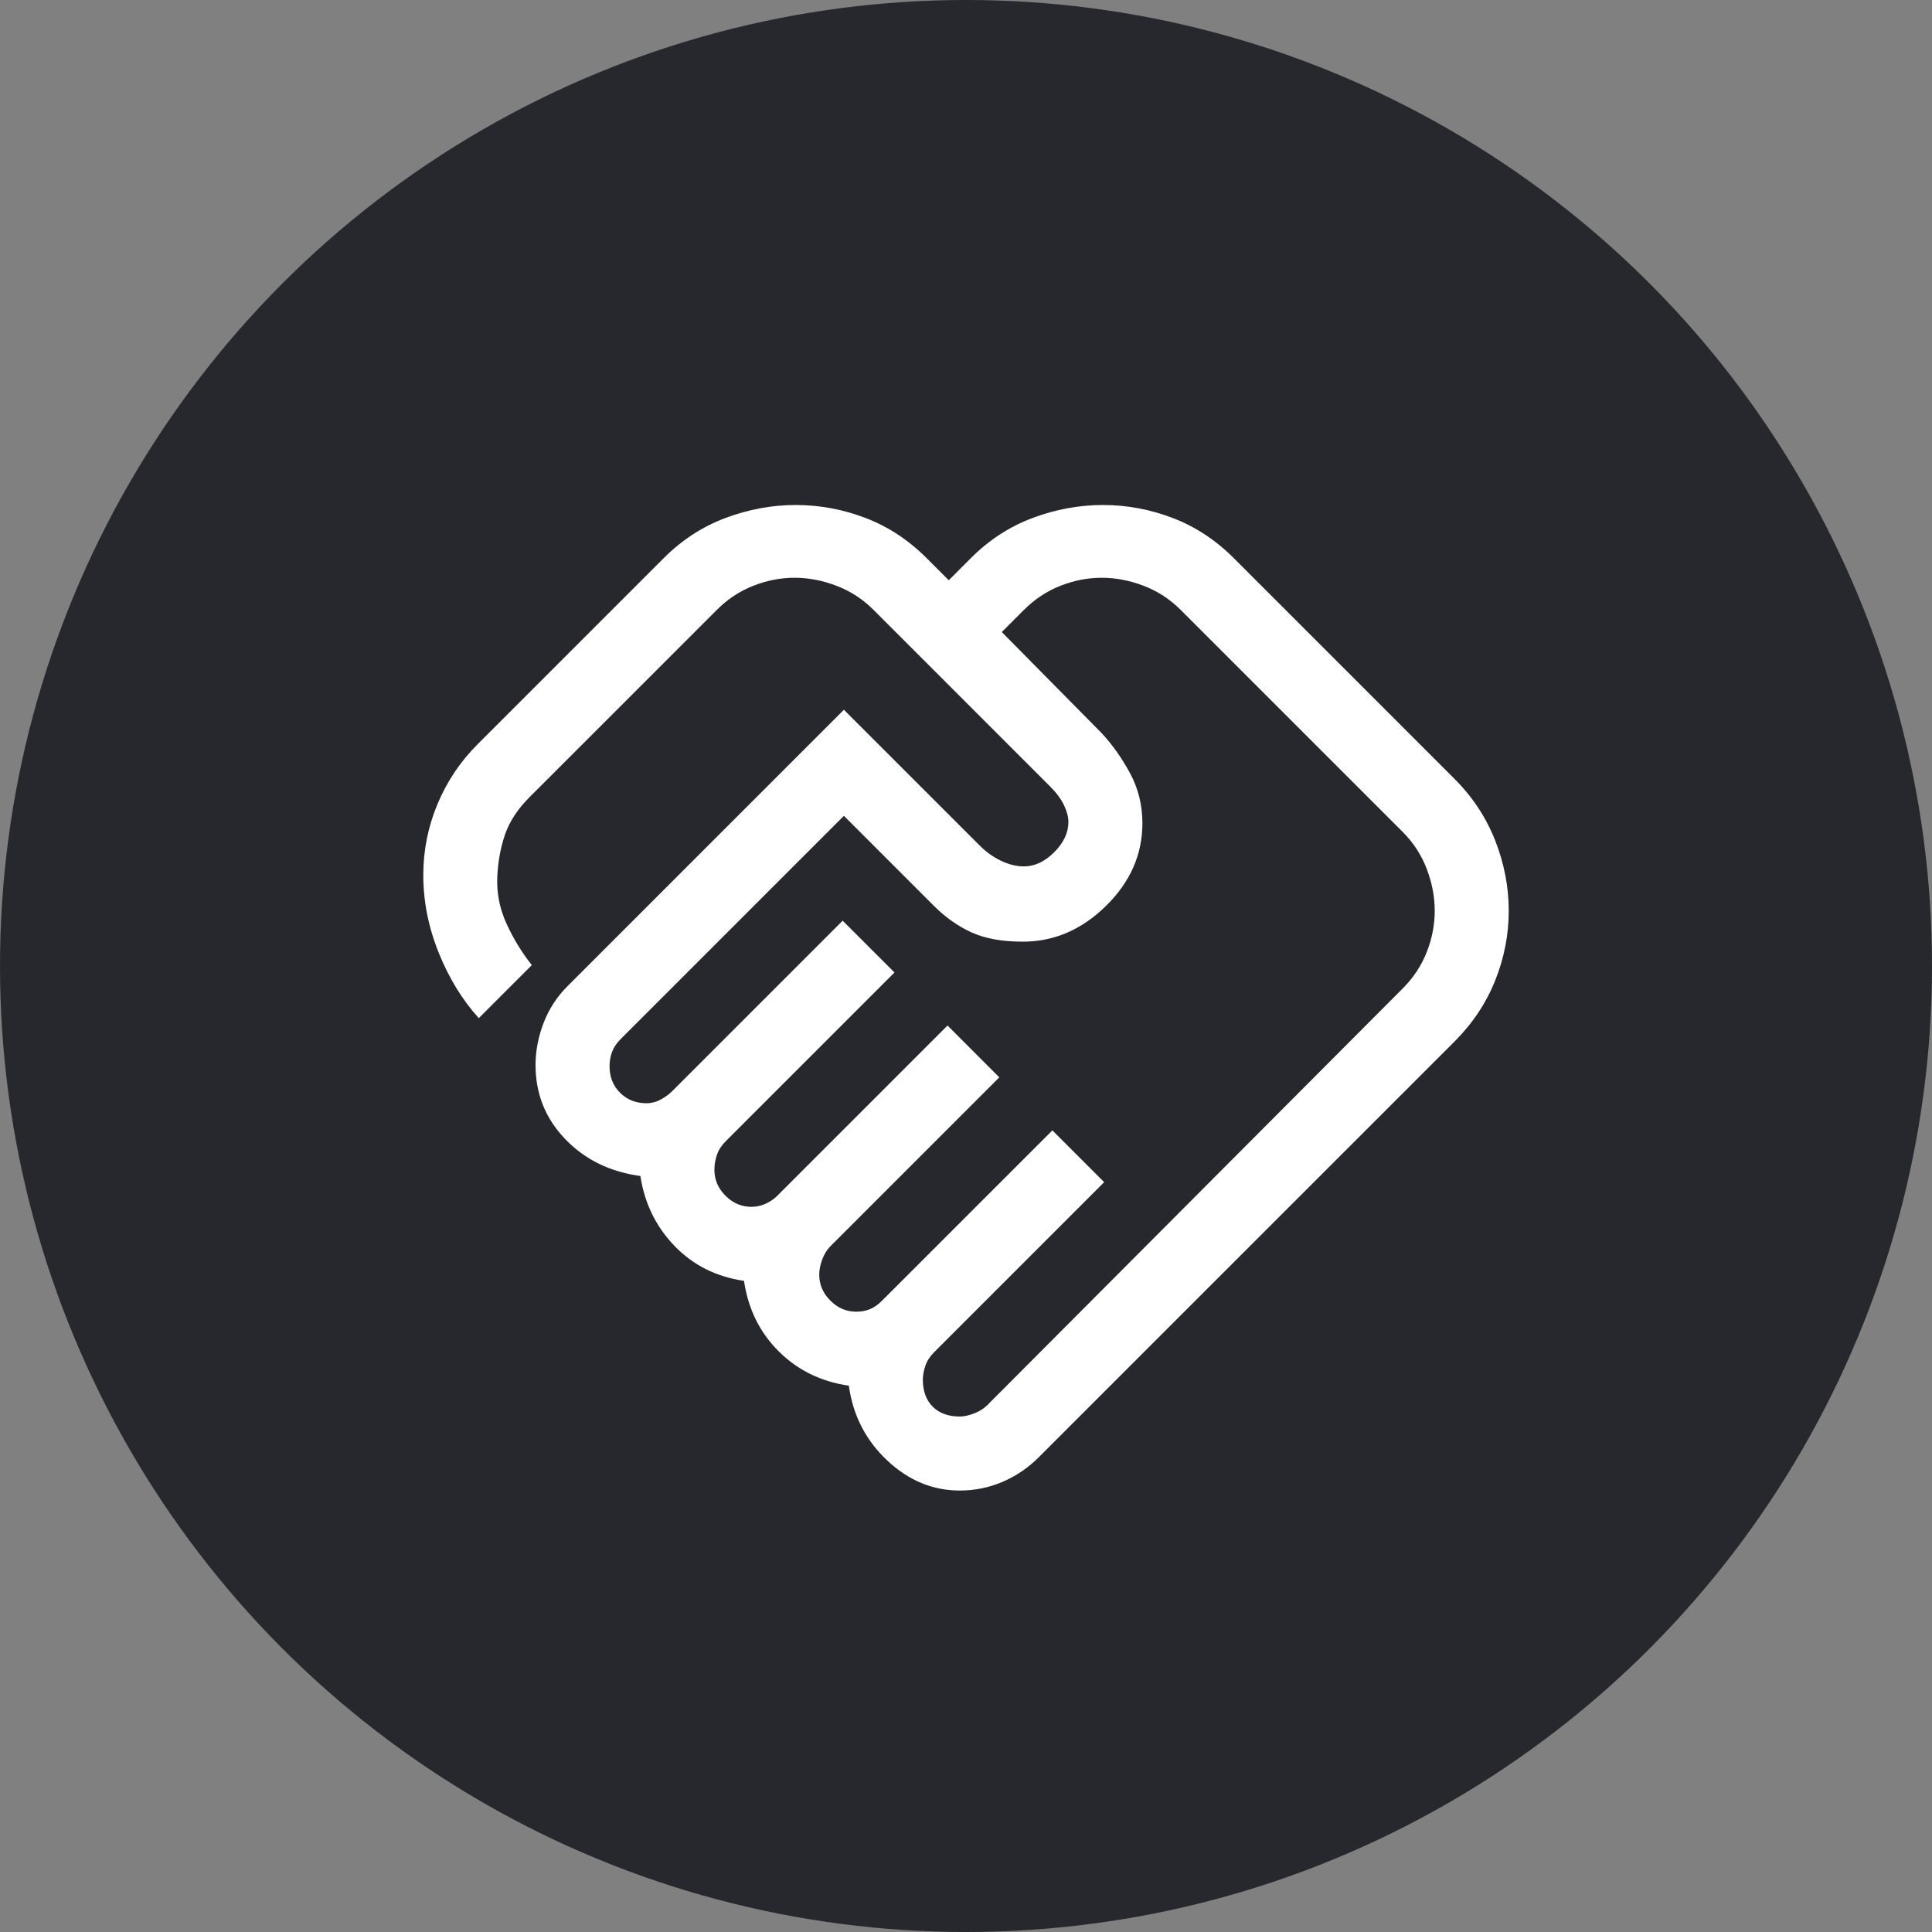
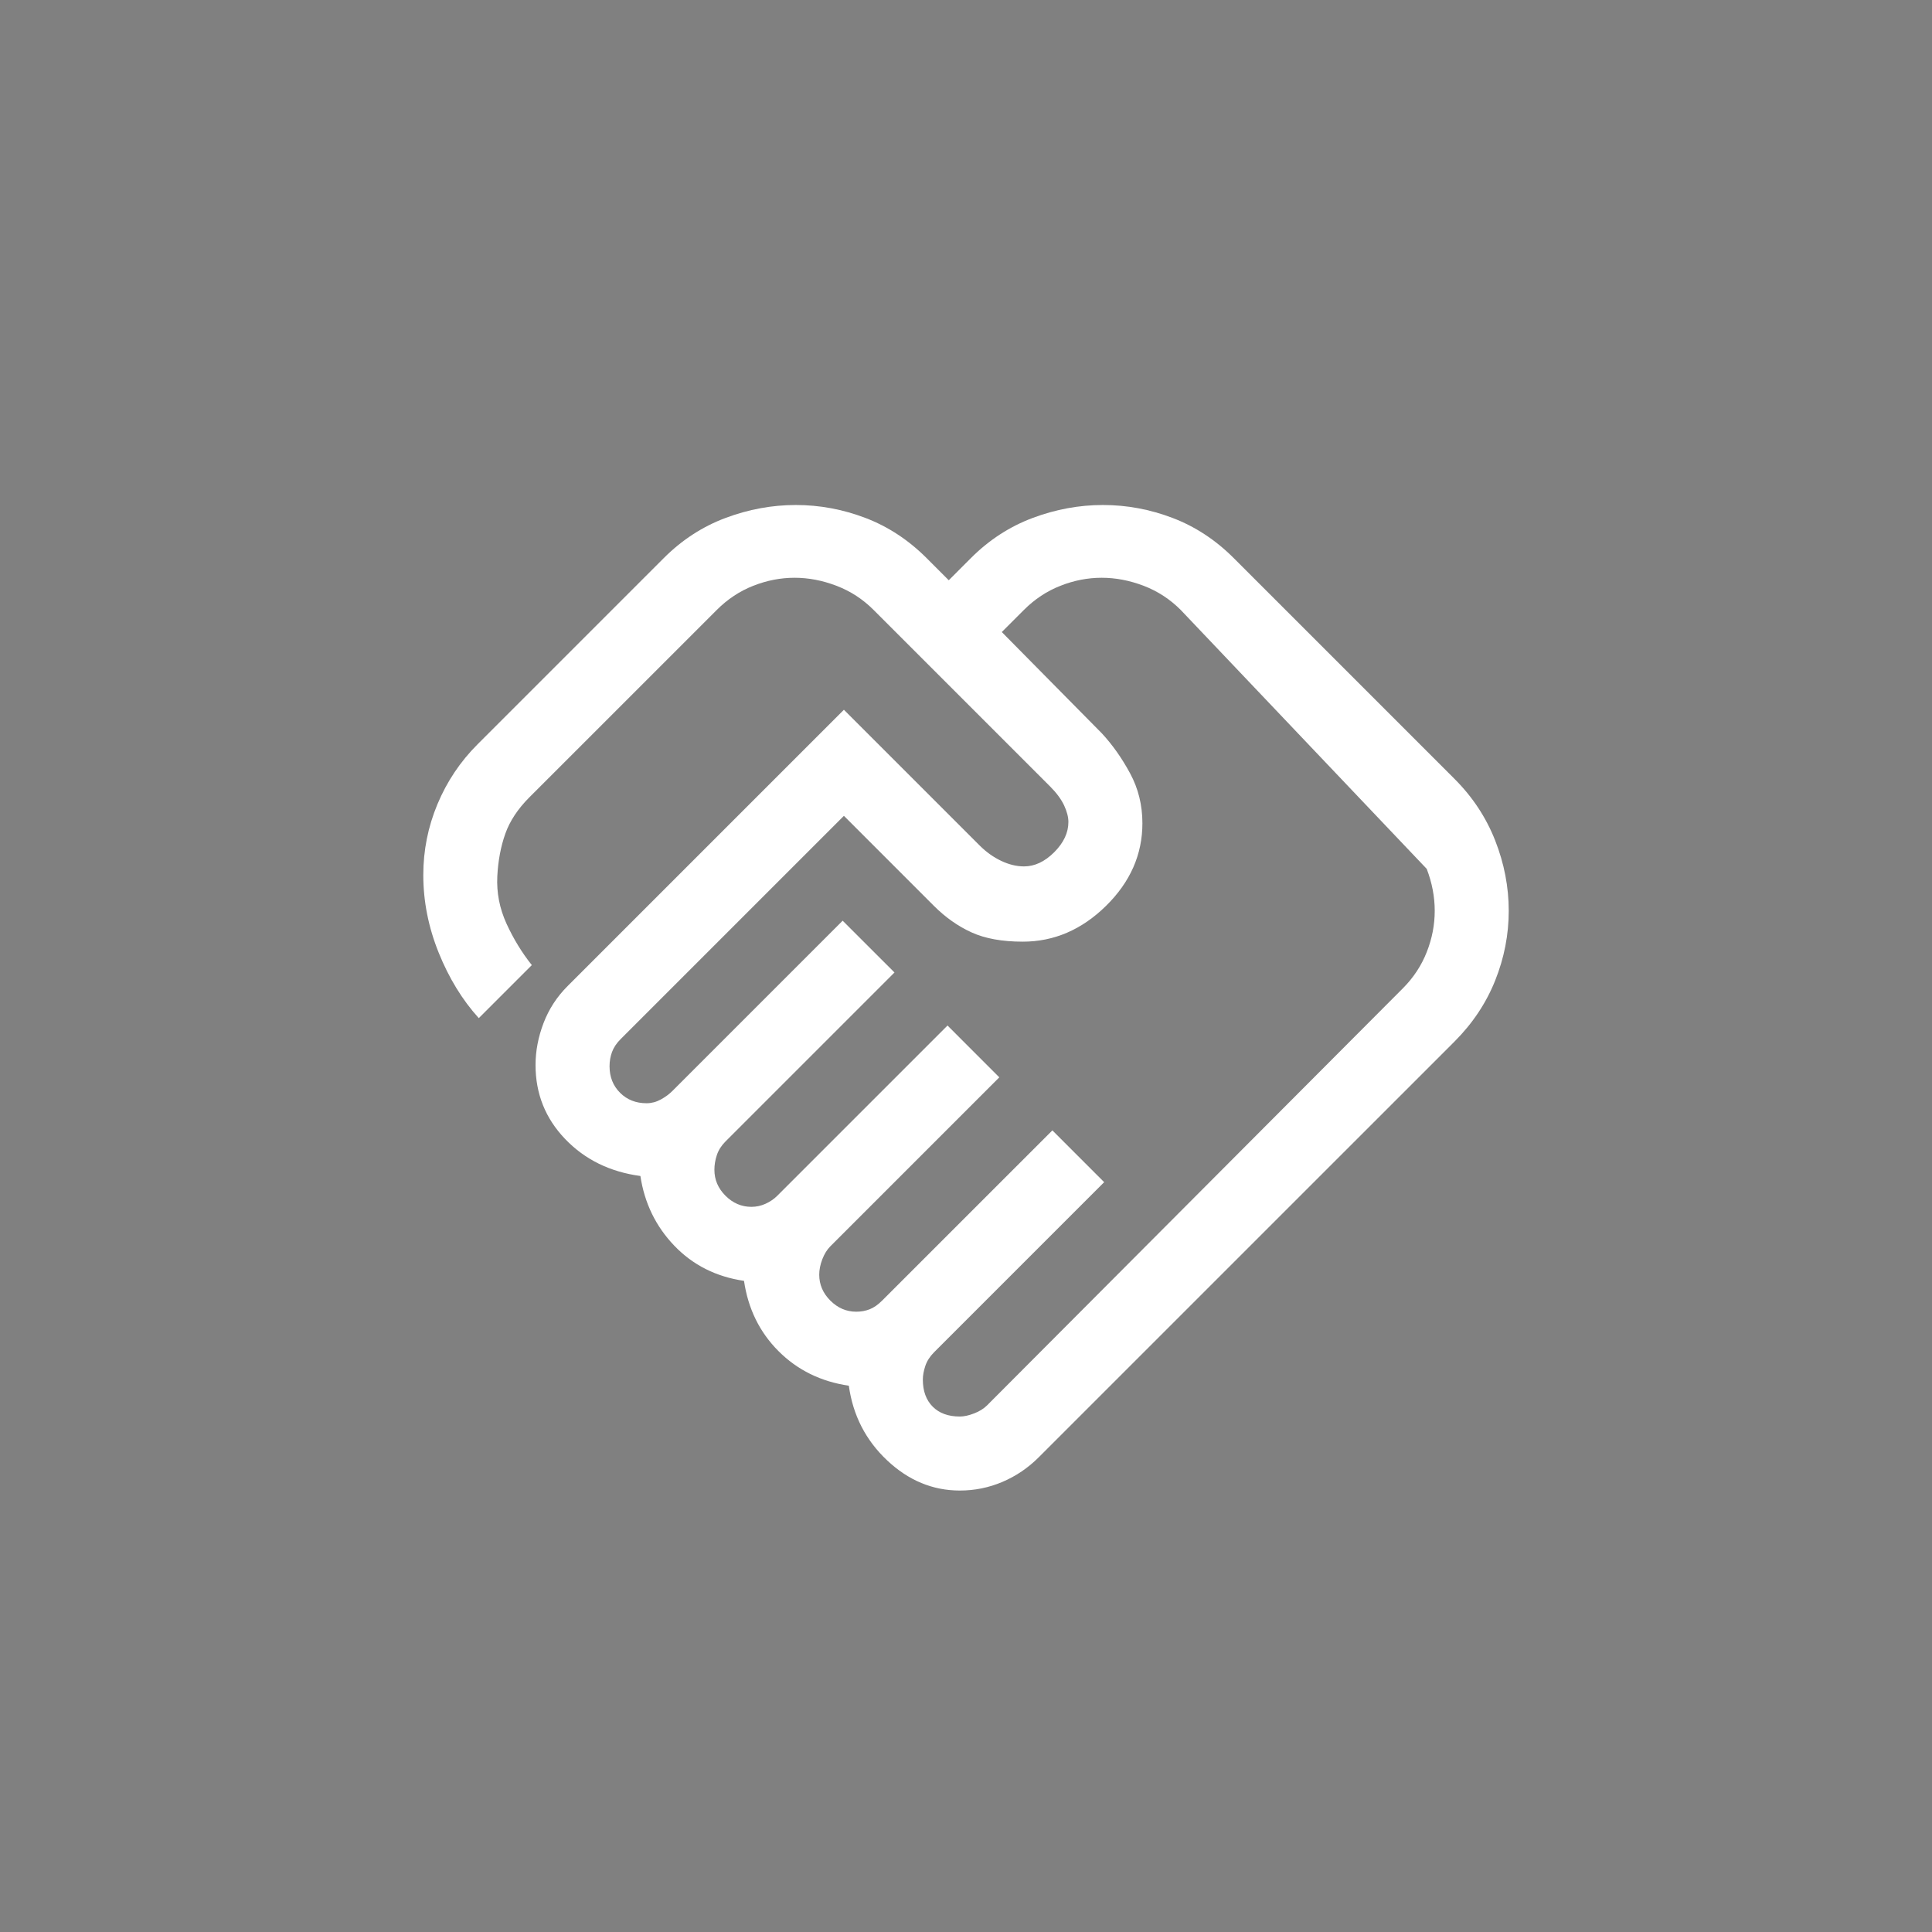
<svg xmlns="http://www.w3.org/2000/svg" width="62" height="62" viewBox="0 0 62 62" fill="none">
  <rect x="0" y="0" width="62" height="62" fill="#808080" stroke="none" />
-   <circle cx="31" cy="31" r="31" fill="#27282D" />
-   <path d="M30.803 45.458C30.935 45.458 31.086 45.425 31.258 45.359C31.43 45.293 31.568 45.207 31.674 45.102L45.013 31.723C45.356 31.38 45.614 30.99 45.785 30.555C45.957 30.12 46.042 29.678 46.042 29.229C46.042 28.78 45.957 28.332 45.785 27.883C45.614 27.434 45.356 27.039 45.013 26.696L37.888 19.571C37.545 19.228 37.149 18.97 36.701 18.799C36.252 18.627 35.803 18.541 35.355 18.541C34.906 18.541 34.464 18.627 34.029 18.799C33.593 18.97 33.204 19.228 32.861 19.571L32.149 20.283L35.355 23.529C35.698 23.898 36.001 24.327 36.265 24.815C36.529 25.304 36.661 25.838 36.661 26.419C36.661 27.421 36.272 28.305 35.493 29.071C34.715 29.836 33.824 30.219 32.822 30.219C32.162 30.219 31.614 30.12 31.179 29.922C30.743 29.724 30.341 29.44 29.971 29.071L27.082 26.181L19.917 33.346C19.785 33.478 19.693 33.616 19.64 33.761C19.587 33.906 19.561 34.058 19.561 34.217C19.561 34.559 19.673 34.843 19.898 35.068C20.122 35.292 20.405 35.404 20.749 35.404C20.907 35.404 21.059 35.364 21.204 35.285C21.349 35.206 21.474 35.114 21.58 35.008L27.042 29.546L28.705 31.208L23.282 36.631C23.15 36.763 23.058 36.908 23.005 37.066C22.952 37.225 22.926 37.383 22.926 37.541C22.926 37.858 23.044 38.135 23.282 38.373C23.519 38.61 23.797 38.729 24.113 38.729C24.271 38.729 24.423 38.696 24.568 38.63C24.713 38.564 24.839 38.478 24.944 38.373L30.407 32.91L32.069 34.573L26.646 39.996C26.541 40.101 26.455 40.24 26.389 40.411C26.323 40.583 26.29 40.748 26.29 40.906C26.29 41.223 26.409 41.5 26.646 41.737C26.884 41.975 27.161 42.094 27.478 42.094C27.636 42.094 27.781 42.067 27.913 42.014C28.045 41.962 28.177 41.869 28.309 41.737L33.772 36.275L35.434 37.937L29.971 43.4C29.84 43.532 29.747 43.677 29.694 43.835C29.642 43.994 29.615 44.139 29.615 44.271C29.615 44.64 29.721 44.93 29.932 45.142C30.143 45.353 30.433 45.458 30.803 45.458ZM30.803 47.833C29.932 47.833 29.153 47.51 28.467 46.863C27.781 46.217 27.372 45.419 27.24 44.469C26.343 44.337 25.591 43.967 24.984 43.36C24.377 42.753 24.008 42.001 23.876 41.104C22.978 40.972 22.233 40.596 21.639 39.976C21.045 39.356 20.683 38.61 20.551 37.739C19.574 37.607 18.769 37.212 18.136 36.552C17.503 35.892 17.186 35.1 17.186 34.177C17.186 33.728 17.272 33.28 17.443 32.831C17.615 32.382 17.872 31.987 18.215 31.644L27.082 22.777L31.436 27.131C31.647 27.342 31.878 27.507 32.129 27.626C32.38 27.745 32.624 27.804 32.861 27.804C33.204 27.804 33.527 27.652 33.831 27.349C34.134 27.045 34.286 26.722 34.286 26.379C34.286 26.221 34.24 26.043 34.148 25.845C34.055 25.647 33.903 25.442 33.692 25.231L28.032 19.571C27.689 19.228 27.293 18.97 26.844 18.799C26.396 18.627 25.947 18.541 25.499 18.541C25.05 18.541 24.608 18.627 24.172 18.799C23.737 18.97 23.348 19.228 23.005 19.571L16.988 25.587C16.619 25.957 16.361 26.346 16.216 26.755C16.071 27.164 15.985 27.619 15.959 28.121C15.933 28.648 16.032 29.156 16.256 29.645C16.48 30.133 16.751 30.575 17.067 30.971L15.365 32.673C14.838 32.092 14.409 31.393 14.079 30.575C13.749 29.757 13.584 28.925 13.584 28.081C13.584 27.289 13.736 26.531 14.039 25.805C14.343 25.079 14.771 24.439 15.326 23.885L21.303 17.908C21.883 17.328 22.543 16.899 23.282 16.622C24.021 16.345 24.773 16.206 25.538 16.206C26.303 16.206 27.049 16.345 27.775 16.622C28.5 16.899 29.153 17.328 29.734 17.908L30.447 18.621L31.159 17.908C31.739 17.328 32.399 16.899 33.138 16.622C33.877 16.345 34.629 16.206 35.394 16.206C36.16 16.206 36.905 16.345 37.631 16.622C38.357 16.899 39.01 17.328 39.59 17.908L46.676 24.994C47.256 25.574 47.692 26.234 47.982 26.973C48.272 27.712 48.417 28.464 48.417 29.229C48.417 29.994 48.272 30.74 47.982 31.465C47.692 32.191 47.256 32.844 46.676 33.425L33.336 46.764C32.993 47.107 32.604 47.371 32.168 47.556C31.733 47.741 31.278 47.833 30.803 47.833Z" fill="white" />
+   <path d="M30.803 45.458C30.935 45.458 31.086 45.425 31.258 45.359C31.43 45.293 31.568 45.207 31.674 45.102L45.013 31.723C45.356 31.38 45.614 30.99 45.785 30.555C45.957 30.12 46.042 29.678 46.042 29.229C46.042 28.78 45.957 28.332 45.785 27.883L37.888 19.571C37.545 19.228 37.149 18.97 36.701 18.799C36.252 18.627 35.803 18.541 35.355 18.541C34.906 18.541 34.464 18.627 34.029 18.799C33.593 18.97 33.204 19.228 32.861 19.571L32.149 20.283L35.355 23.529C35.698 23.898 36.001 24.327 36.265 24.815C36.529 25.304 36.661 25.838 36.661 26.419C36.661 27.421 36.272 28.305 35.493 29.071C34.715 29.836 33.824 30.219 32.822 30.219C32.162 30.219 31.614 30.12 31.179 29.922C30.743 29.724 30.341 29.44 29.971 29.071L27.082 26.181L19.917 33.346C19.785 33.478 19.693 33.616 19.64 33.761C19.587 33.906 19.561 34.058 19.561 34.217C19.561 34.559 19.673 34.843 19.898 35.068C20.122 35.292 20.405 35.404 20.749 35.404C20.907 35.404 21.059 35.364 21.204 35.285C21.349 35.206 21.474 35.114 21.58 35.008L27.042 29.546L28.705 31.208L23.282 36.631C23.15 36.763 23.058 36.908 23.005 37.066C22.952 37.225 22.926 37.383 22.926 37.541C22.926 37.858 23.044 38.135 23.282 38.373C23.519 38.61 23.797 38.729 24.113 38.729C24.271 38.729 24.423 38.696 24.568 38.63C24.713 38.564 24.839 38.478 24.944 38.373L30.407 32.91L32.069 34.573L26.646 39.996C26.541 40.101 26.455 40.24 26.389 40.411C26.323 40.583 26.29 40.748 26.29 40.906C26.29 41.223 26.409 41.5 26.646 41.737C26.884 41.975 27.161 42.094 27.478 42.094C27.636 42.094 27.781 42.067 27.913 42.014C28.045 41.962 28.177 41.869 28.309 41.737L33.772 36.275L35.434 37.937L29.971 43.4C29.84 43.532 29.747 43.677 29.694 43.835C29.642 43.994 29.615 44.139 29.615 44.271C29.615 44.64 29.721 44.93 29.932 45.142C30.143 45.353 30.433 45.458 30.803 45.458ZM30.803 47.833C29.932 47.833 29.153 47.51 28.467 46.863C27.781 46.217 27.372 45.419 27.24 44.469C26.343 44.337 25.591 43.967 24.984 43.36C24.377 42.753 24.008 42.001 23.876 41.104C22.978 40.972 22.233 40.596 21.639 39.976C21.045 39.356 20.683 38.61 20.551 37.739C19.574 37.607 18.769 37.212 18.136 36.552C17.503 35.892 17.186 35.1 17.186 34.177C17.186 33.728 17.272 33.28 17.443 32.831C17.615 32.382 17.872 31.987 18.215 31.644L27.082 22.777L31.436 27.131C31.647 27.342 31.878 27.507 32.129 27.626C32.38 27.745 32.624 27.804 32.861 27.804C33.204 27.804 33.527 27.652 33.831 27.349C34.134 27.045 34.286 26.722 34.286 26.379C34.286 26.221 34.24 26.043 34.148 25.845C34.055 25.647 33.903 25.442 33.692 25.231L28.032 19.571C27.689 19.228 27.293 18.97 26.844 18.799C26.396 18.627 25.947 18.541 25.499 18.541C25.05 18.541 24.608 18.627 24.172 18.799C23.737 18.97 23.348 19.228 23.005 19.571L16.988 25.587C16.619 25.957 16.361 26.346 16.216 26.755C16.071 27.164 15.985 27.619 15.959 28.121C15.933 28.648 16.032 29.156 16.256 29.645C16.48 30.133 16.751 30.575 17.067 30.971L15.365 32.673C14.838 32.092 14.409 31.393 14.079 30.575C13.749 29.757 13.584 28.925 13.584 28.081C13.584 27.289 13.736 26.531 14.039 25.805C14.343 25.079 14.771 24.439 15.326 23.885L21.303 17.908C21.883 17.328 22.543 16.899 23.282 16.622C24.021 16.345 24.773 16.206 25.538 16.206C26.303 16.206 27.049 16.345 27.775 16.622C28.5 16.899 29.153 17.328 29.734 17.908L30.447 18.621L31.159 17.908C31.739 17.328 32.399 16.899 33.138 16.622C33.877 16.345 34.629 16.206 35.394 16.206C36.16 16.206 36.905 16.345 37.631 16.622C38.357 16.899 39.01 17.328 39.59 17.908L46.676 24.994C47.256 25.574 47.692 26.234 47.982 26.973C48.272 27.712 48.417 28.464 48.417 29.229C48.417 29.994 48.272 30.74 47.982 31.465C47.692 32.191 47.256 32.844 46.676 33.425L33.336 46.764C32.993 47.107 32.604 47.371 32.168 47.556C31.733 47.741 31.278 47.833 30.803 47.833Z" fill="white" />
</svg>